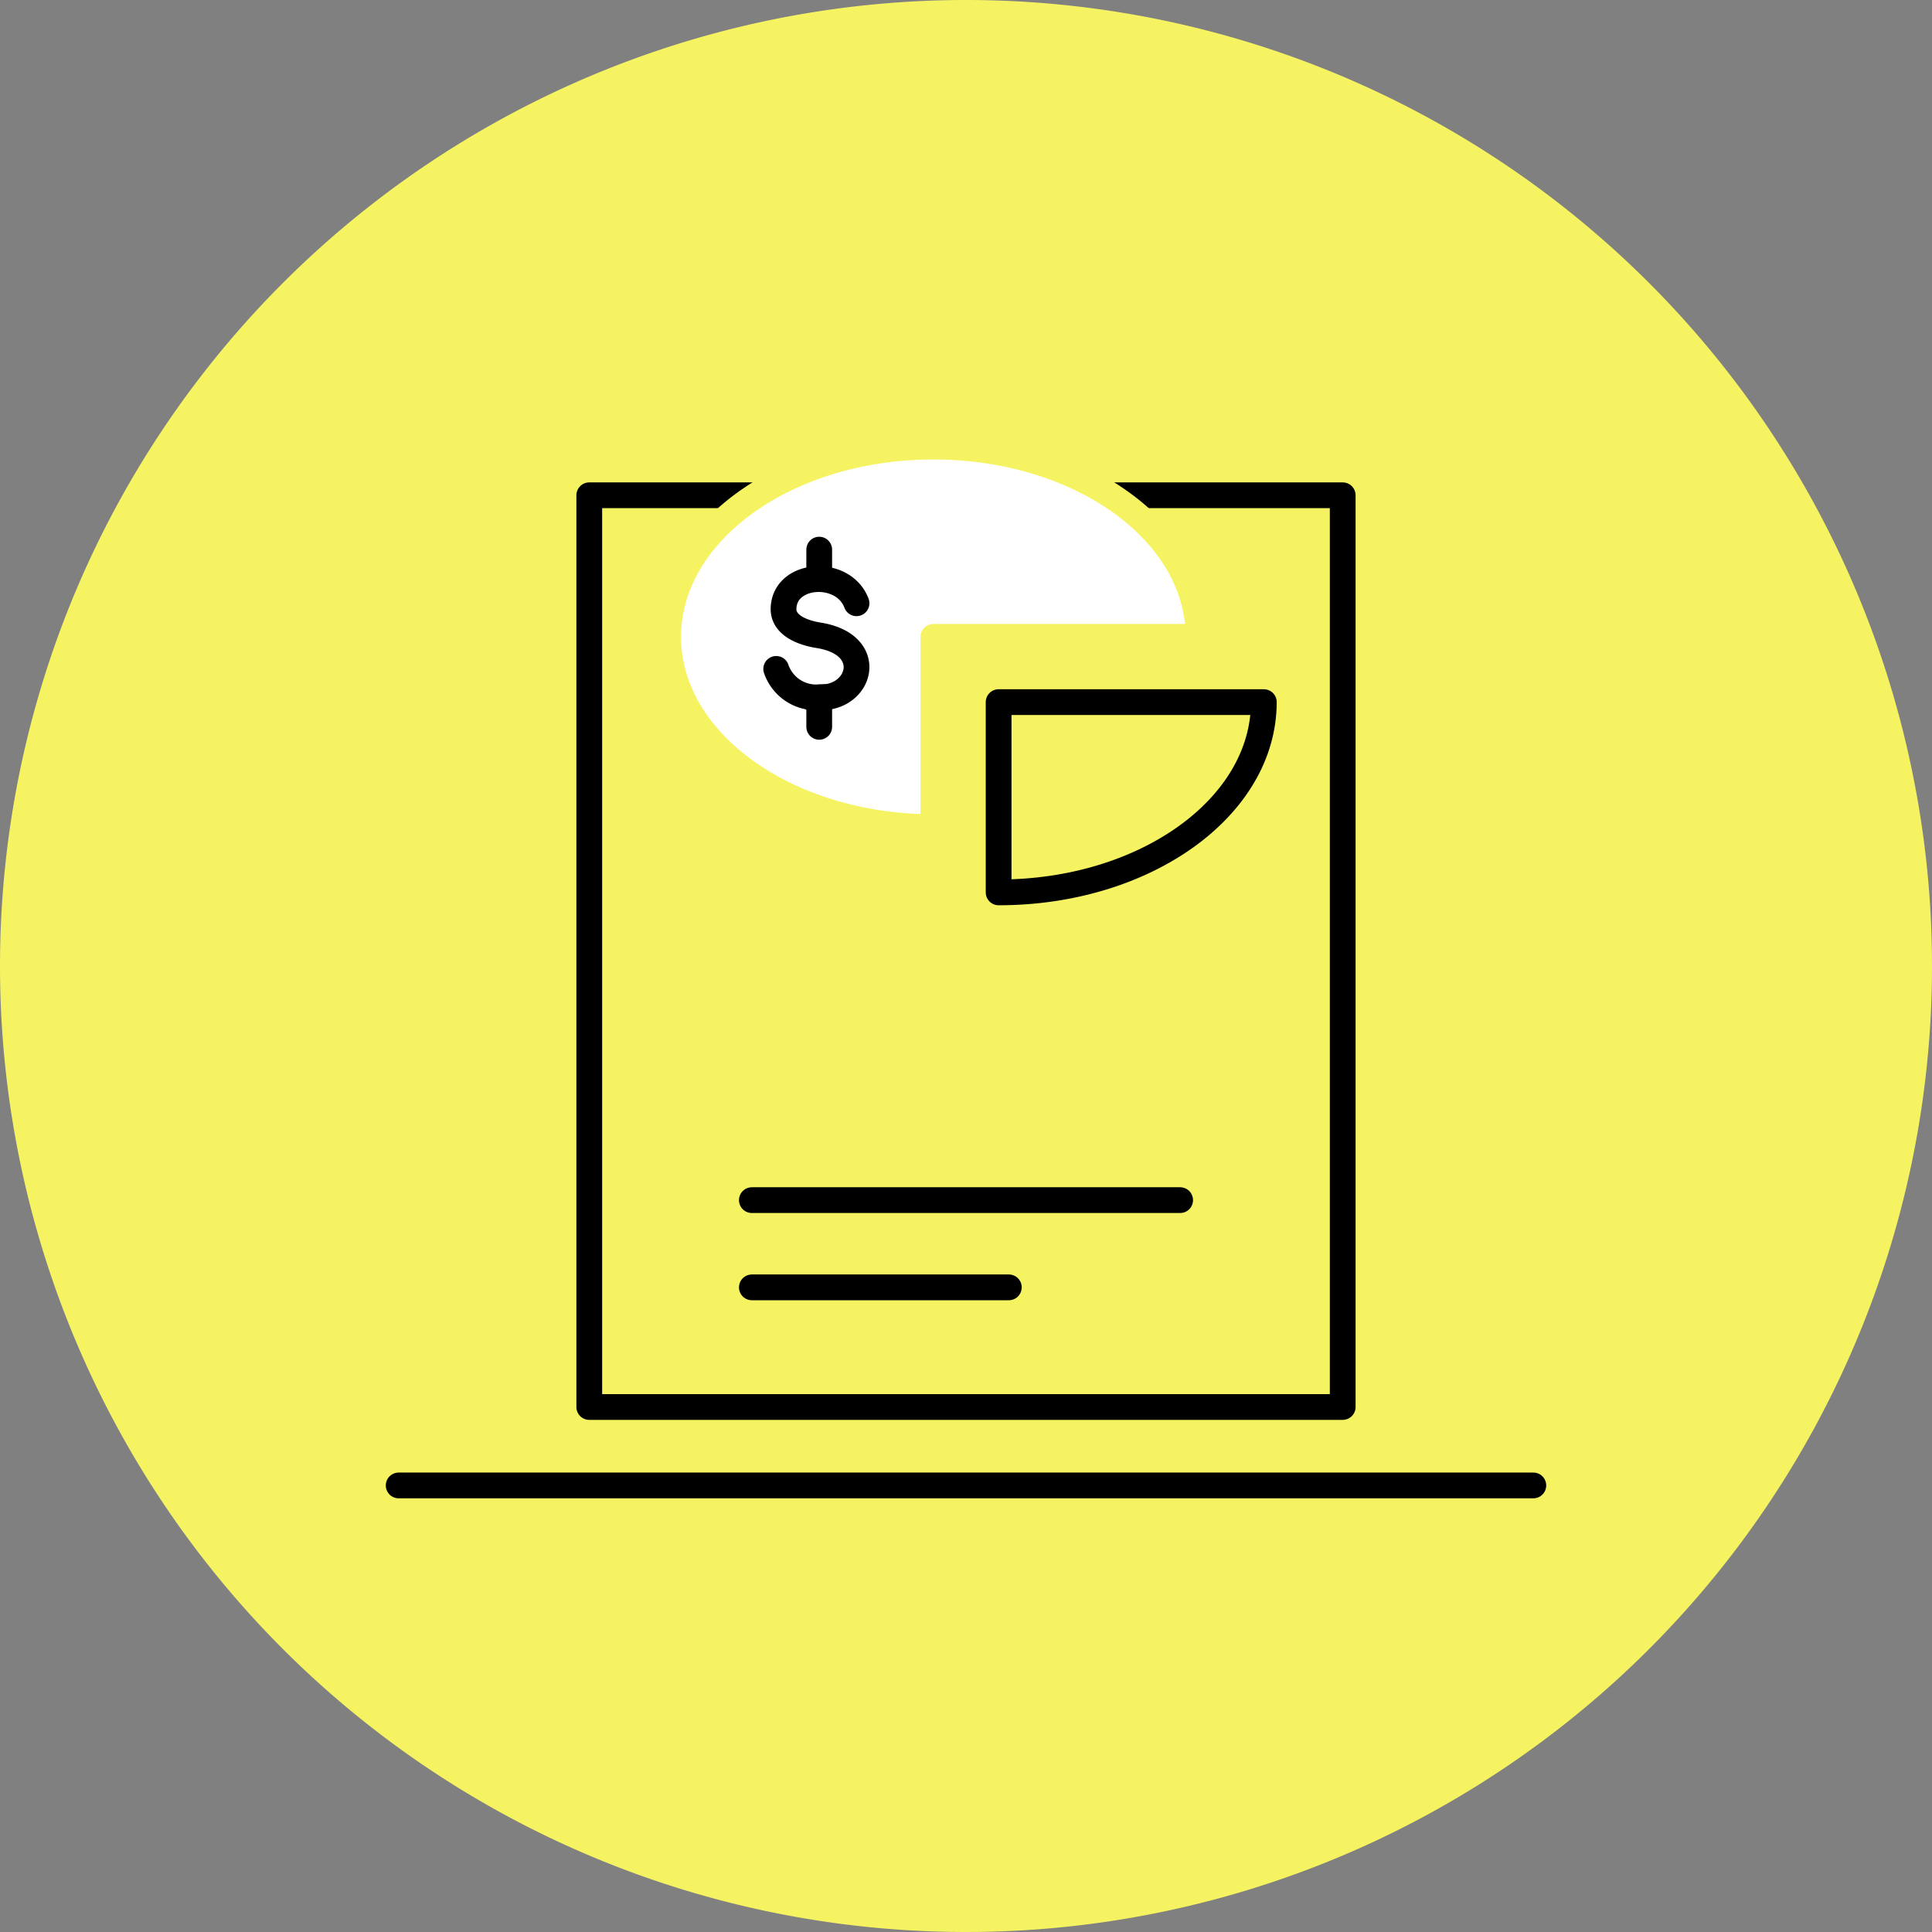
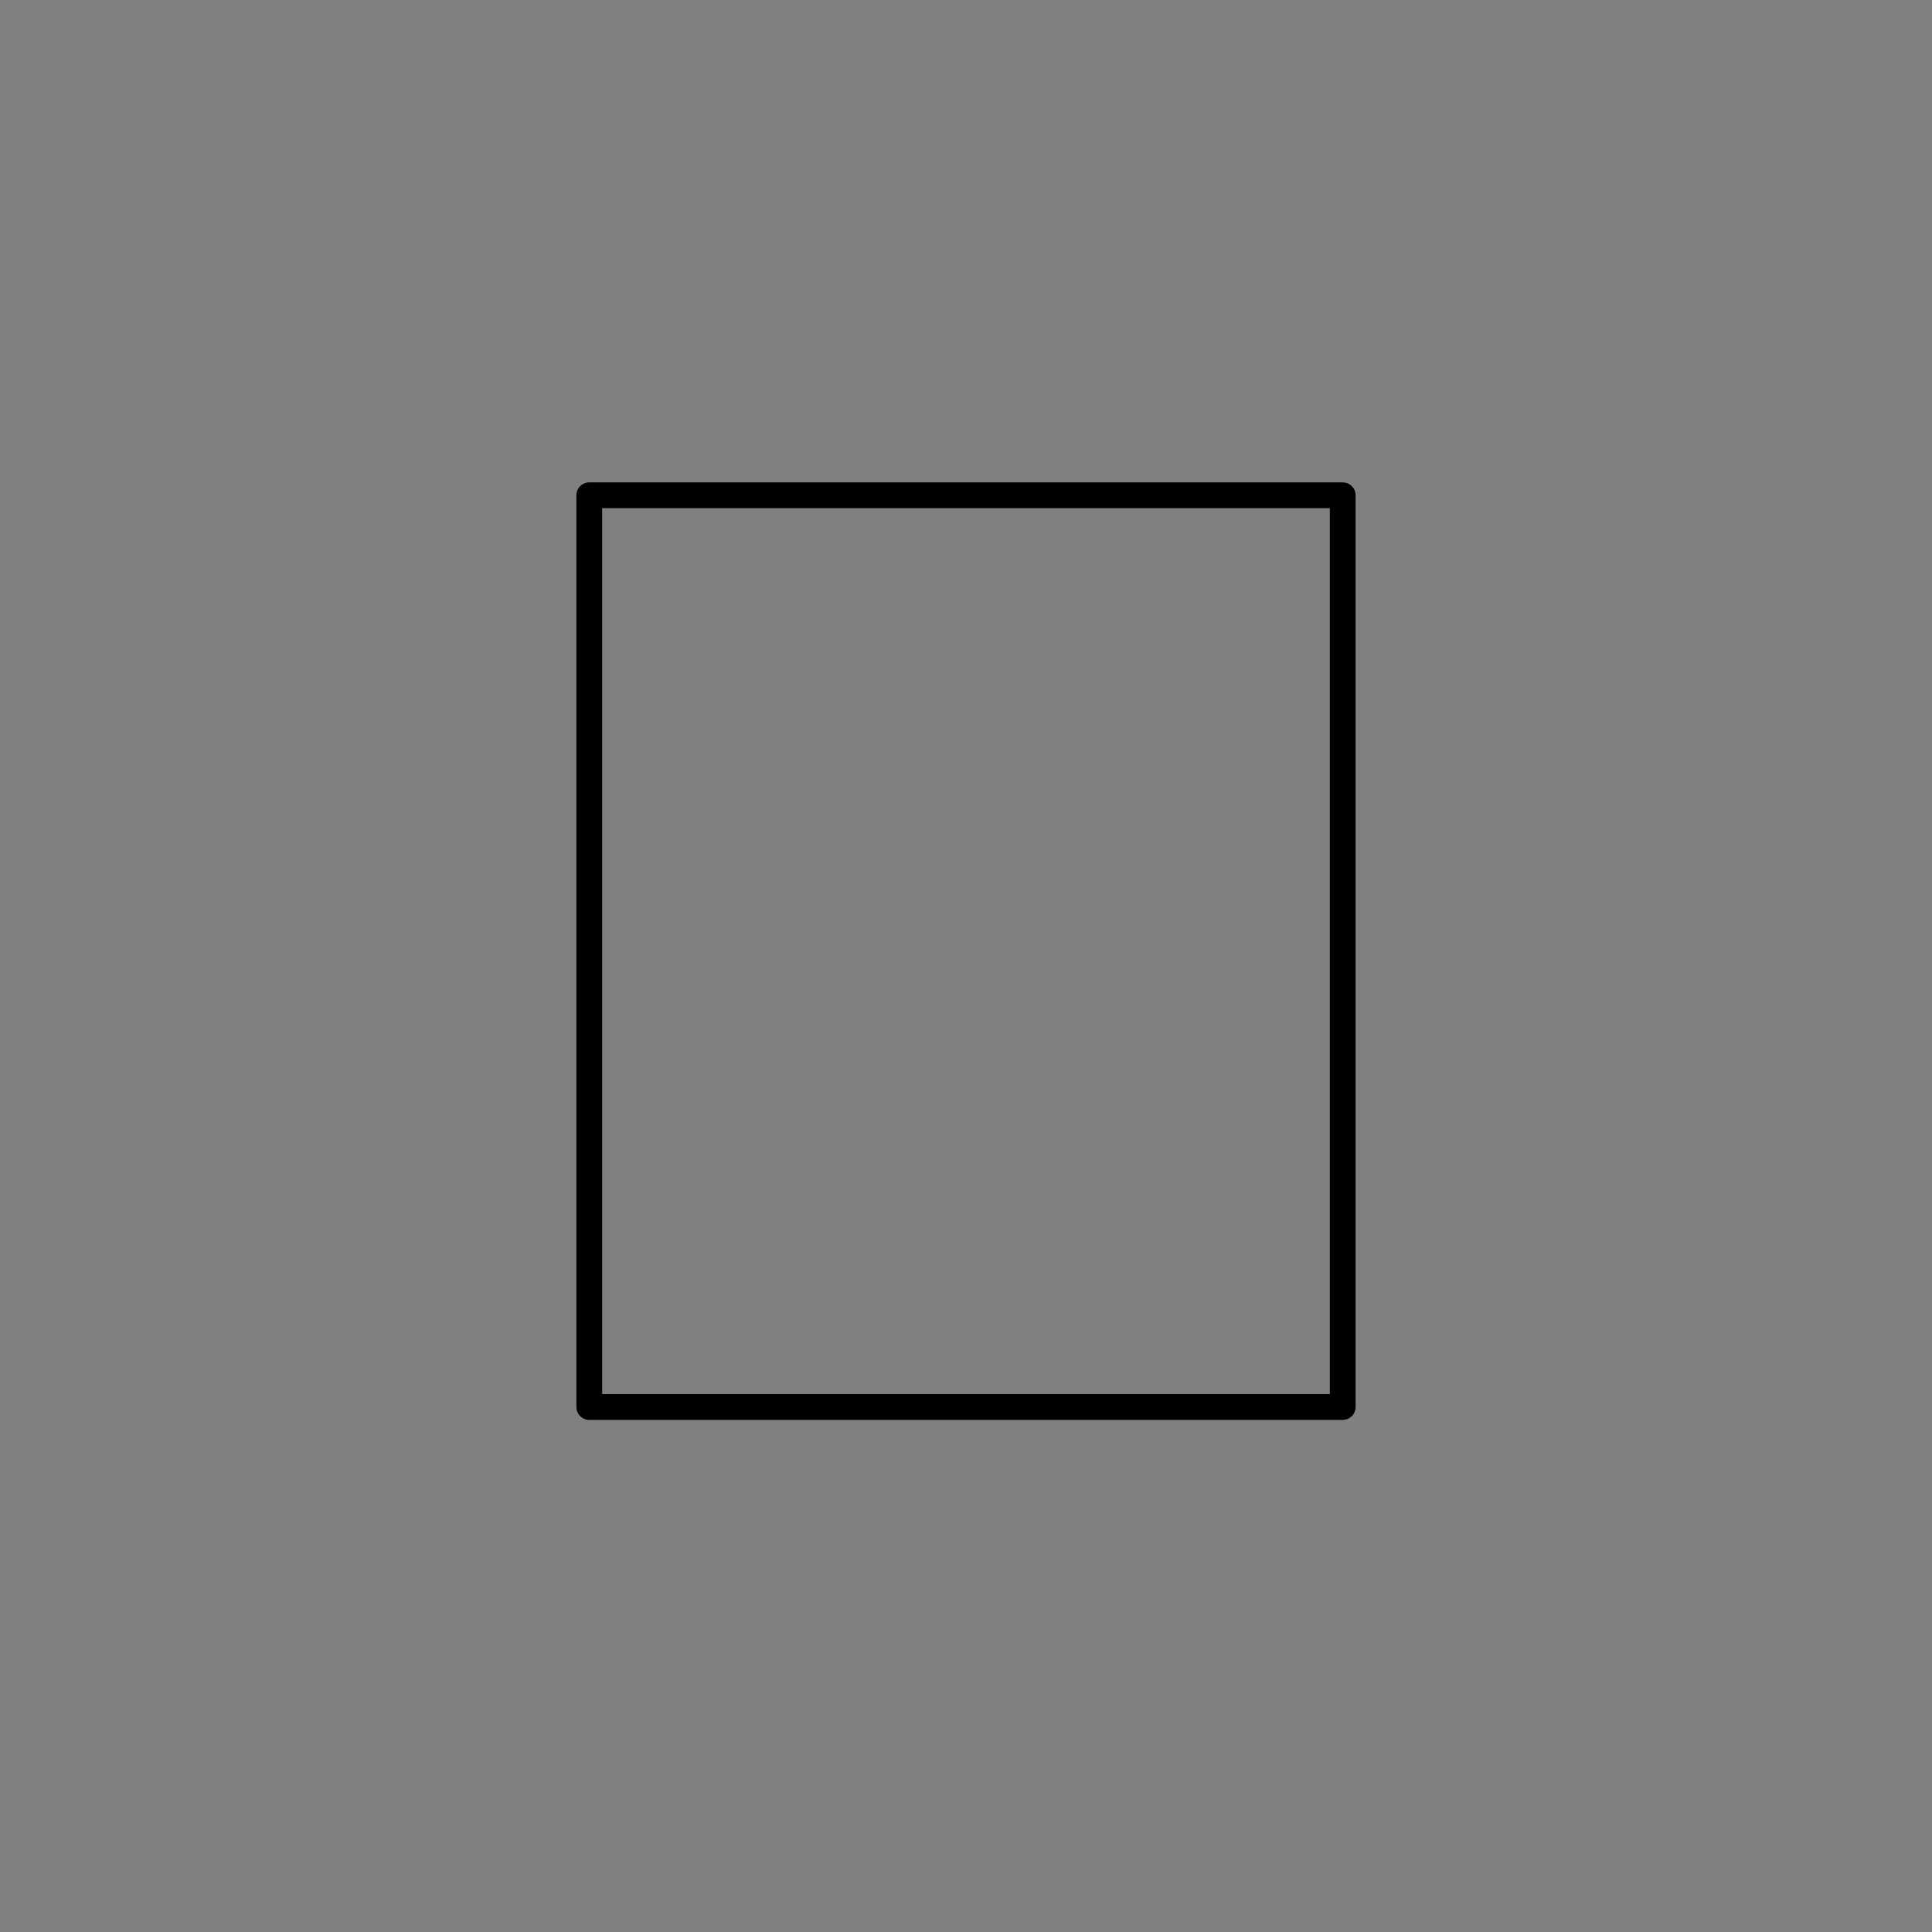
<svg xmlns="http://www.w3.org/2000/svg" width="150" height="150">
  <rect width="100%" height="100%" fill="#808080" stroke="none" />
  <defs>
    <clipPath id="a">
-       <path fill="none" d="M0 0h90.094v82.657H0z" data-name="Rectangle 23600" />
-     </clipPath>
+       </clipPath>
  </defs>
-   <path fill="#f5f362" d="M75 0A75 75 0 1 1 0 75 75 75 0 0 1 75 0" data-name="Path 290096" />
  <g data-name="Group 2770">
    <g data-name="Group 2749">
      <g clip-path="url(#a)" data-name="Group 2748" transform="translate(29.953 33.672)">
        <path fill="none" stroke="#000" stroke-linecap="round" stroke-linejoin="round" stroke-width="2" d="M1 81.657h88.094" data-name="Line 556" />
      </g>
    </g>
    <path fill="none" stroke="#000" stroke-linecap="round" stroke-linejoin="round" stroke-width="2" d="M45.751 38.453h58.497v70.786H45.751z" data-name="Rectangle 23601" />
    <g data-name="Group 2751">
      <g clip-path="url(#a)" data-name="Group 2750" transform="translate(29.953 33.672)">
        <path fill="#f5f362" d="M68.17 20.84H47.58v14.773c11.372 0 20.59-6.614 20.59-14.773" data-name="Path 372839" />
-         <path fill="none" stroke="#000" stroke-linecap="round" stroke-linejoin="round" stroke-width="2" d="M68.17 20.84H47.58v14.773c11.372 0 20.59-6.613 20.59-14.773" data-name="Path 372840" />
        <path fill="#fff" d="M42.514 1c-11.371 0-20.59 6.614-20.59 14.773s9.219 14.773 20.59 14.773V15.773H63.1C63.1 7.614 53.885 1 42.514 1" data-name="Path 372841" />
        <path fill="none" stroke="#f5f362" stroke-linecap="round" stroke-linejoin="round" stroke-width="2" d="M42.514 1c-11.371 0-20.59 6.614-20.59 14.773s9.219 14.773 20.59 14.773V15.773H63.1C63.1 7.614 53.885 1 42.514 1" data-name="Path 372842" />
        <path fill="none" stroke="#000" stroke-linecap="round" stroke-width="2" d="M36.547 13.165c-1.022-2.724-5.632-2.4-5.666.437-.016 1.269 1.472 1.853 2.717 2.05 4.533.716 3.281 4.979 0 4.817a3.275 3.275 0 0 1-3.286-2.208" data-name="Path 372843" />
        <path fill="none" stroke="#000" stroke-linecap="round" stroke-width="2" d="M33.651 9.001v2.286" data-name="Line 557" />
        <path fill="none" stroke="#000" stroke-linecap="round" stroke-width="2" d="M33.651 20.473v2.286" data-name="Line 558" />
        <path fill="none" stroke="#000" stroke-linecap="round" stroke-width="2" d="M61.672 59.506h-33.25" data-name="Line 559" />
        <path fill="none" stroke="#000" stroke-linecap="round" stroke-width="2" d="M48.372 66.278h-19.95" data-name="Line 560" />
      </g>
    </g>
  </g>
</svg>